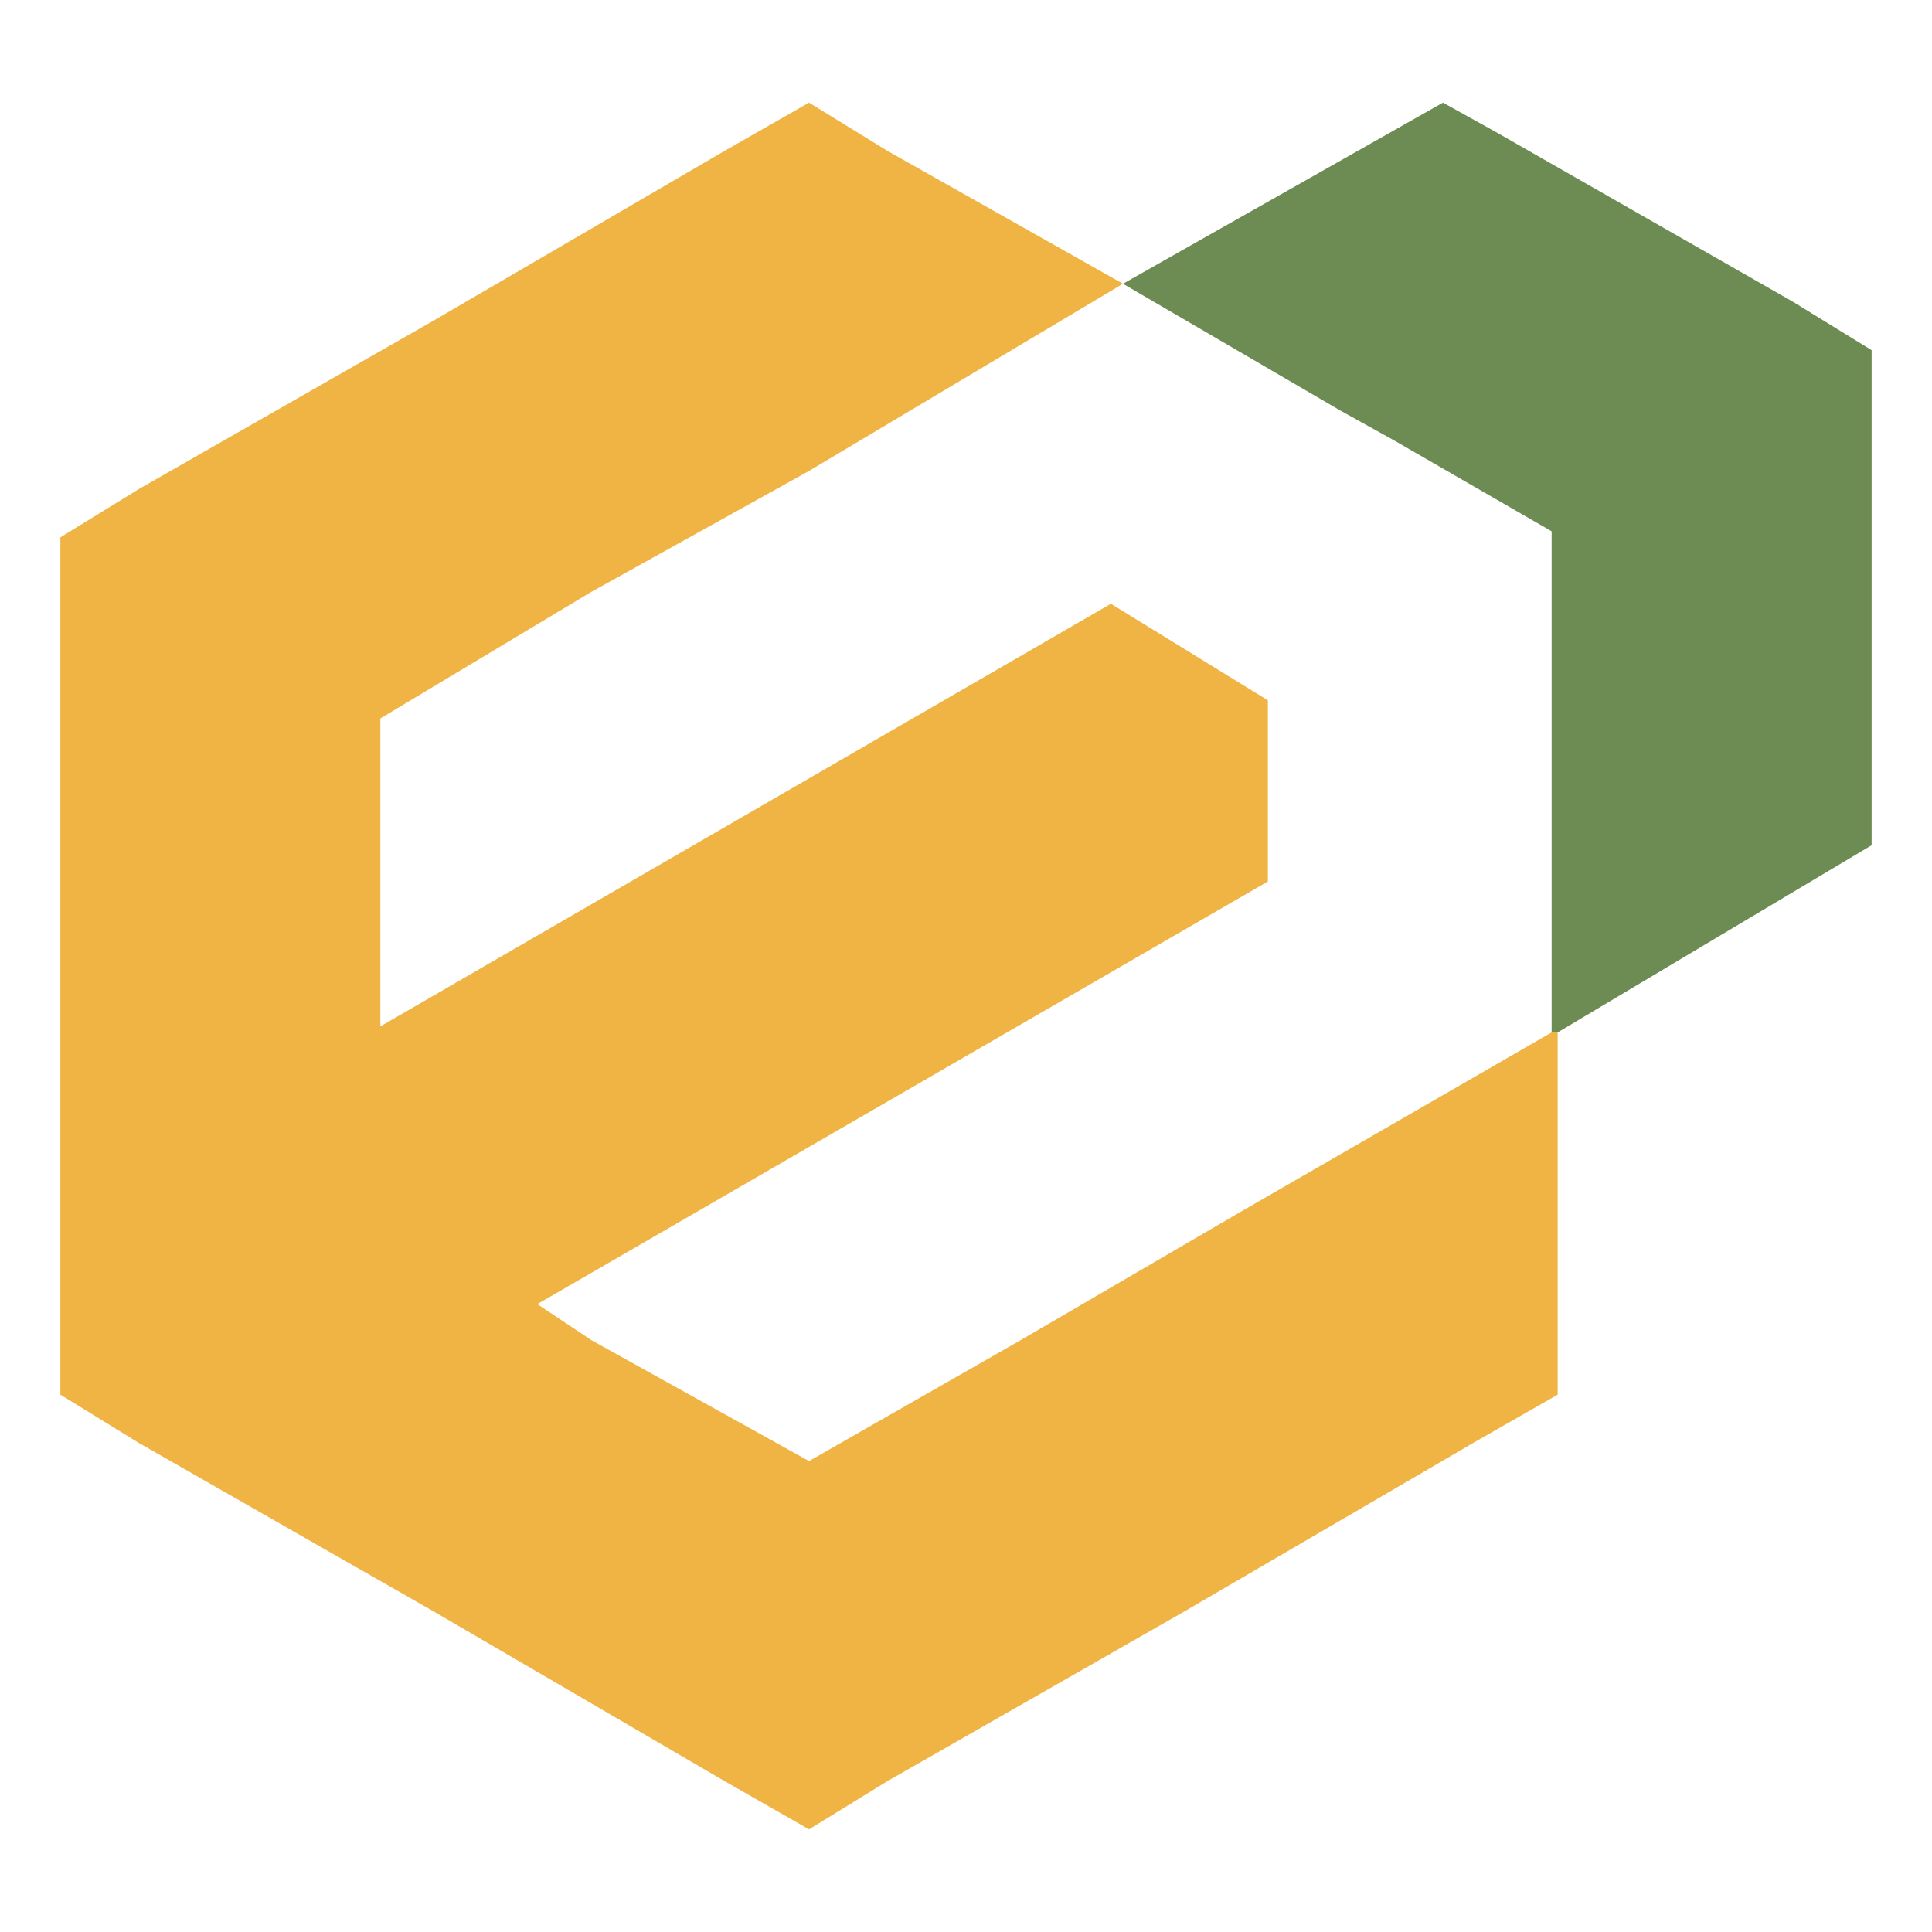
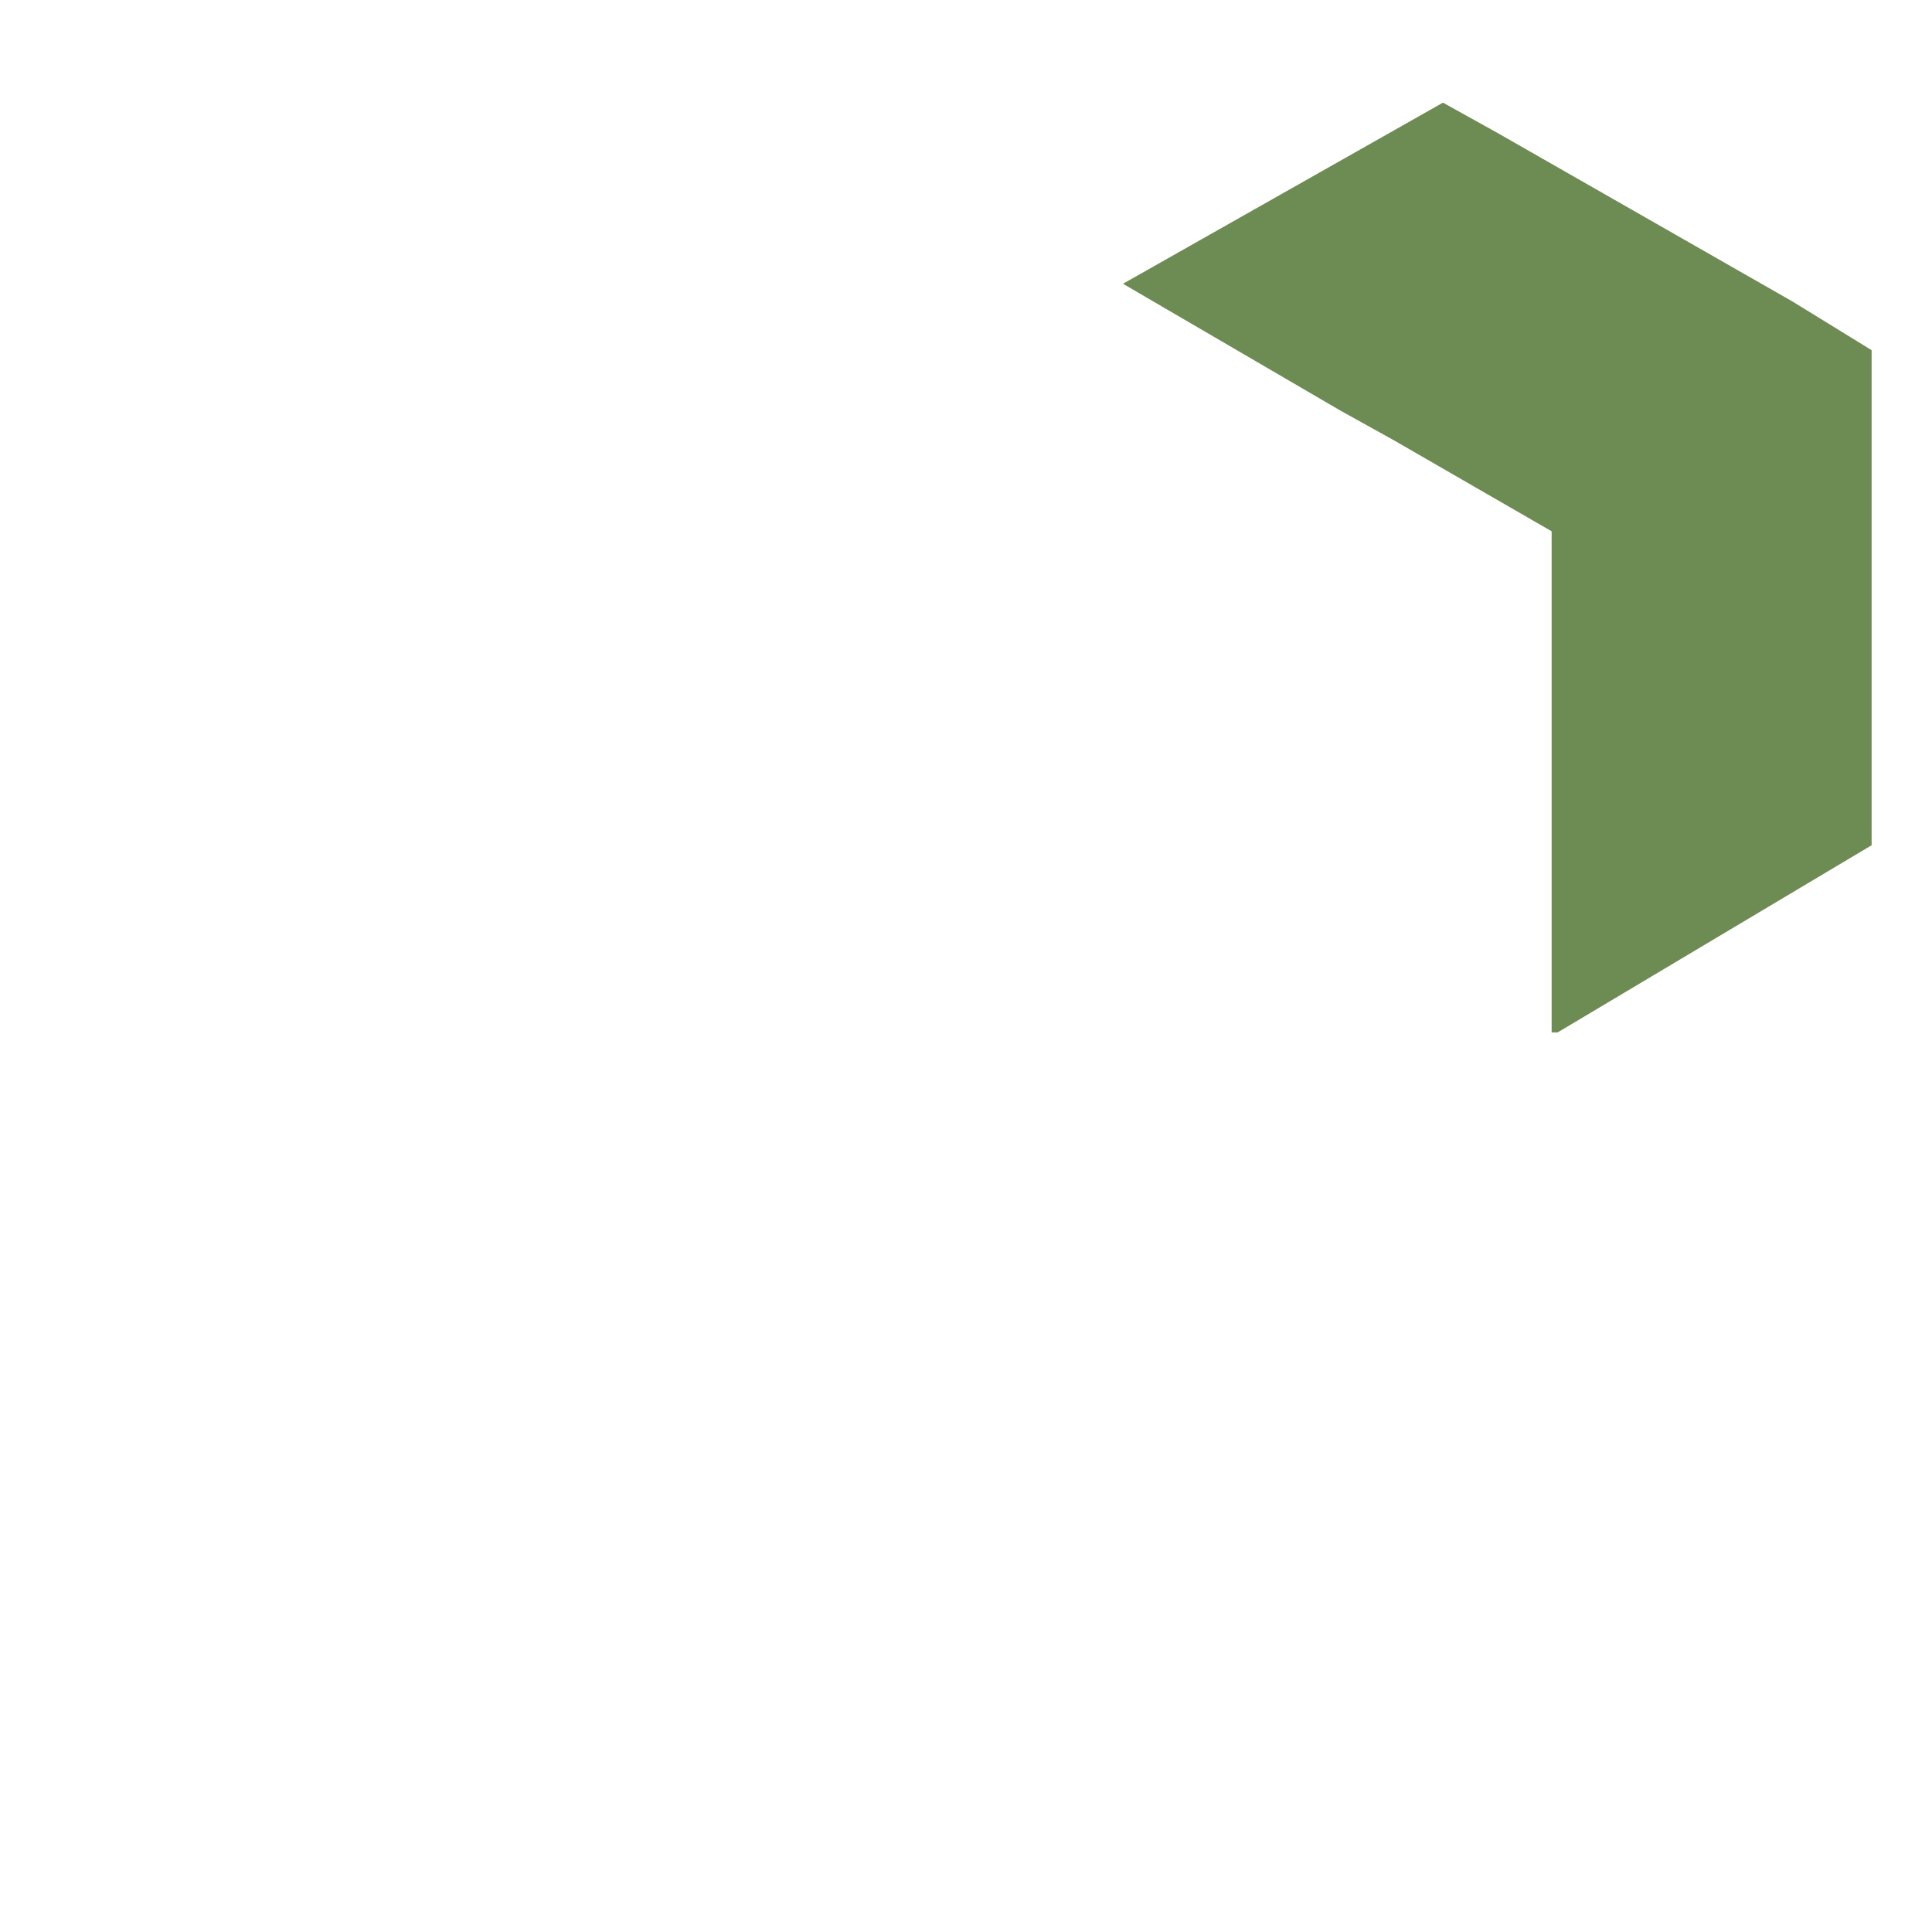
<svg xmlns="http://www.w3.org/2000/svg" version="1.1" id="Layer_1" x="0px" y="0px" width="32px" height="32px" viewBox="0 0 32 32" style="enable-background:new 0 0 32 32;" xml:space="preserve">
  <style type="text/css">
	.st0{fill-rule:evenodd;clip-rule:evenodd;fill:#EFB443;}
	.st1{fill-rule:evenodd;clip-rule:evenodd;fill:#6D8C54;}
</style>
  <g>
-     <polygon class="st0" points="8.9,21.6 21,14.6 21,11.6 18.4,10 6.3,17 6.3,11.9 9.8,9.8 13.4,7.8 18.6,4.7 14.7,2.5 13.4,1.7    12,2.5 7.2,5.3 2.3,8.1 1,8.9 1,23.1 2.3,23.9 7.2,26.7 12,29.5 13.4,30.3 14.7,29.5 19.6,26.7 24.4,23.9 25.8,23.1 25.8,17.1    25.7,17.1 20.5,20.1 16.9,22.2 13.4,24.2 9.8,22.2  " />
    <polygon class="st1" points="25.7,8.8 25.7,17.1 25.8,17.1 31,14 31,5.8 29.7,5 24.8,2.2 23.9,1.7 18.6,4.7 22.2,6.8 23.1,7.3  " />
  </g>
</svg>